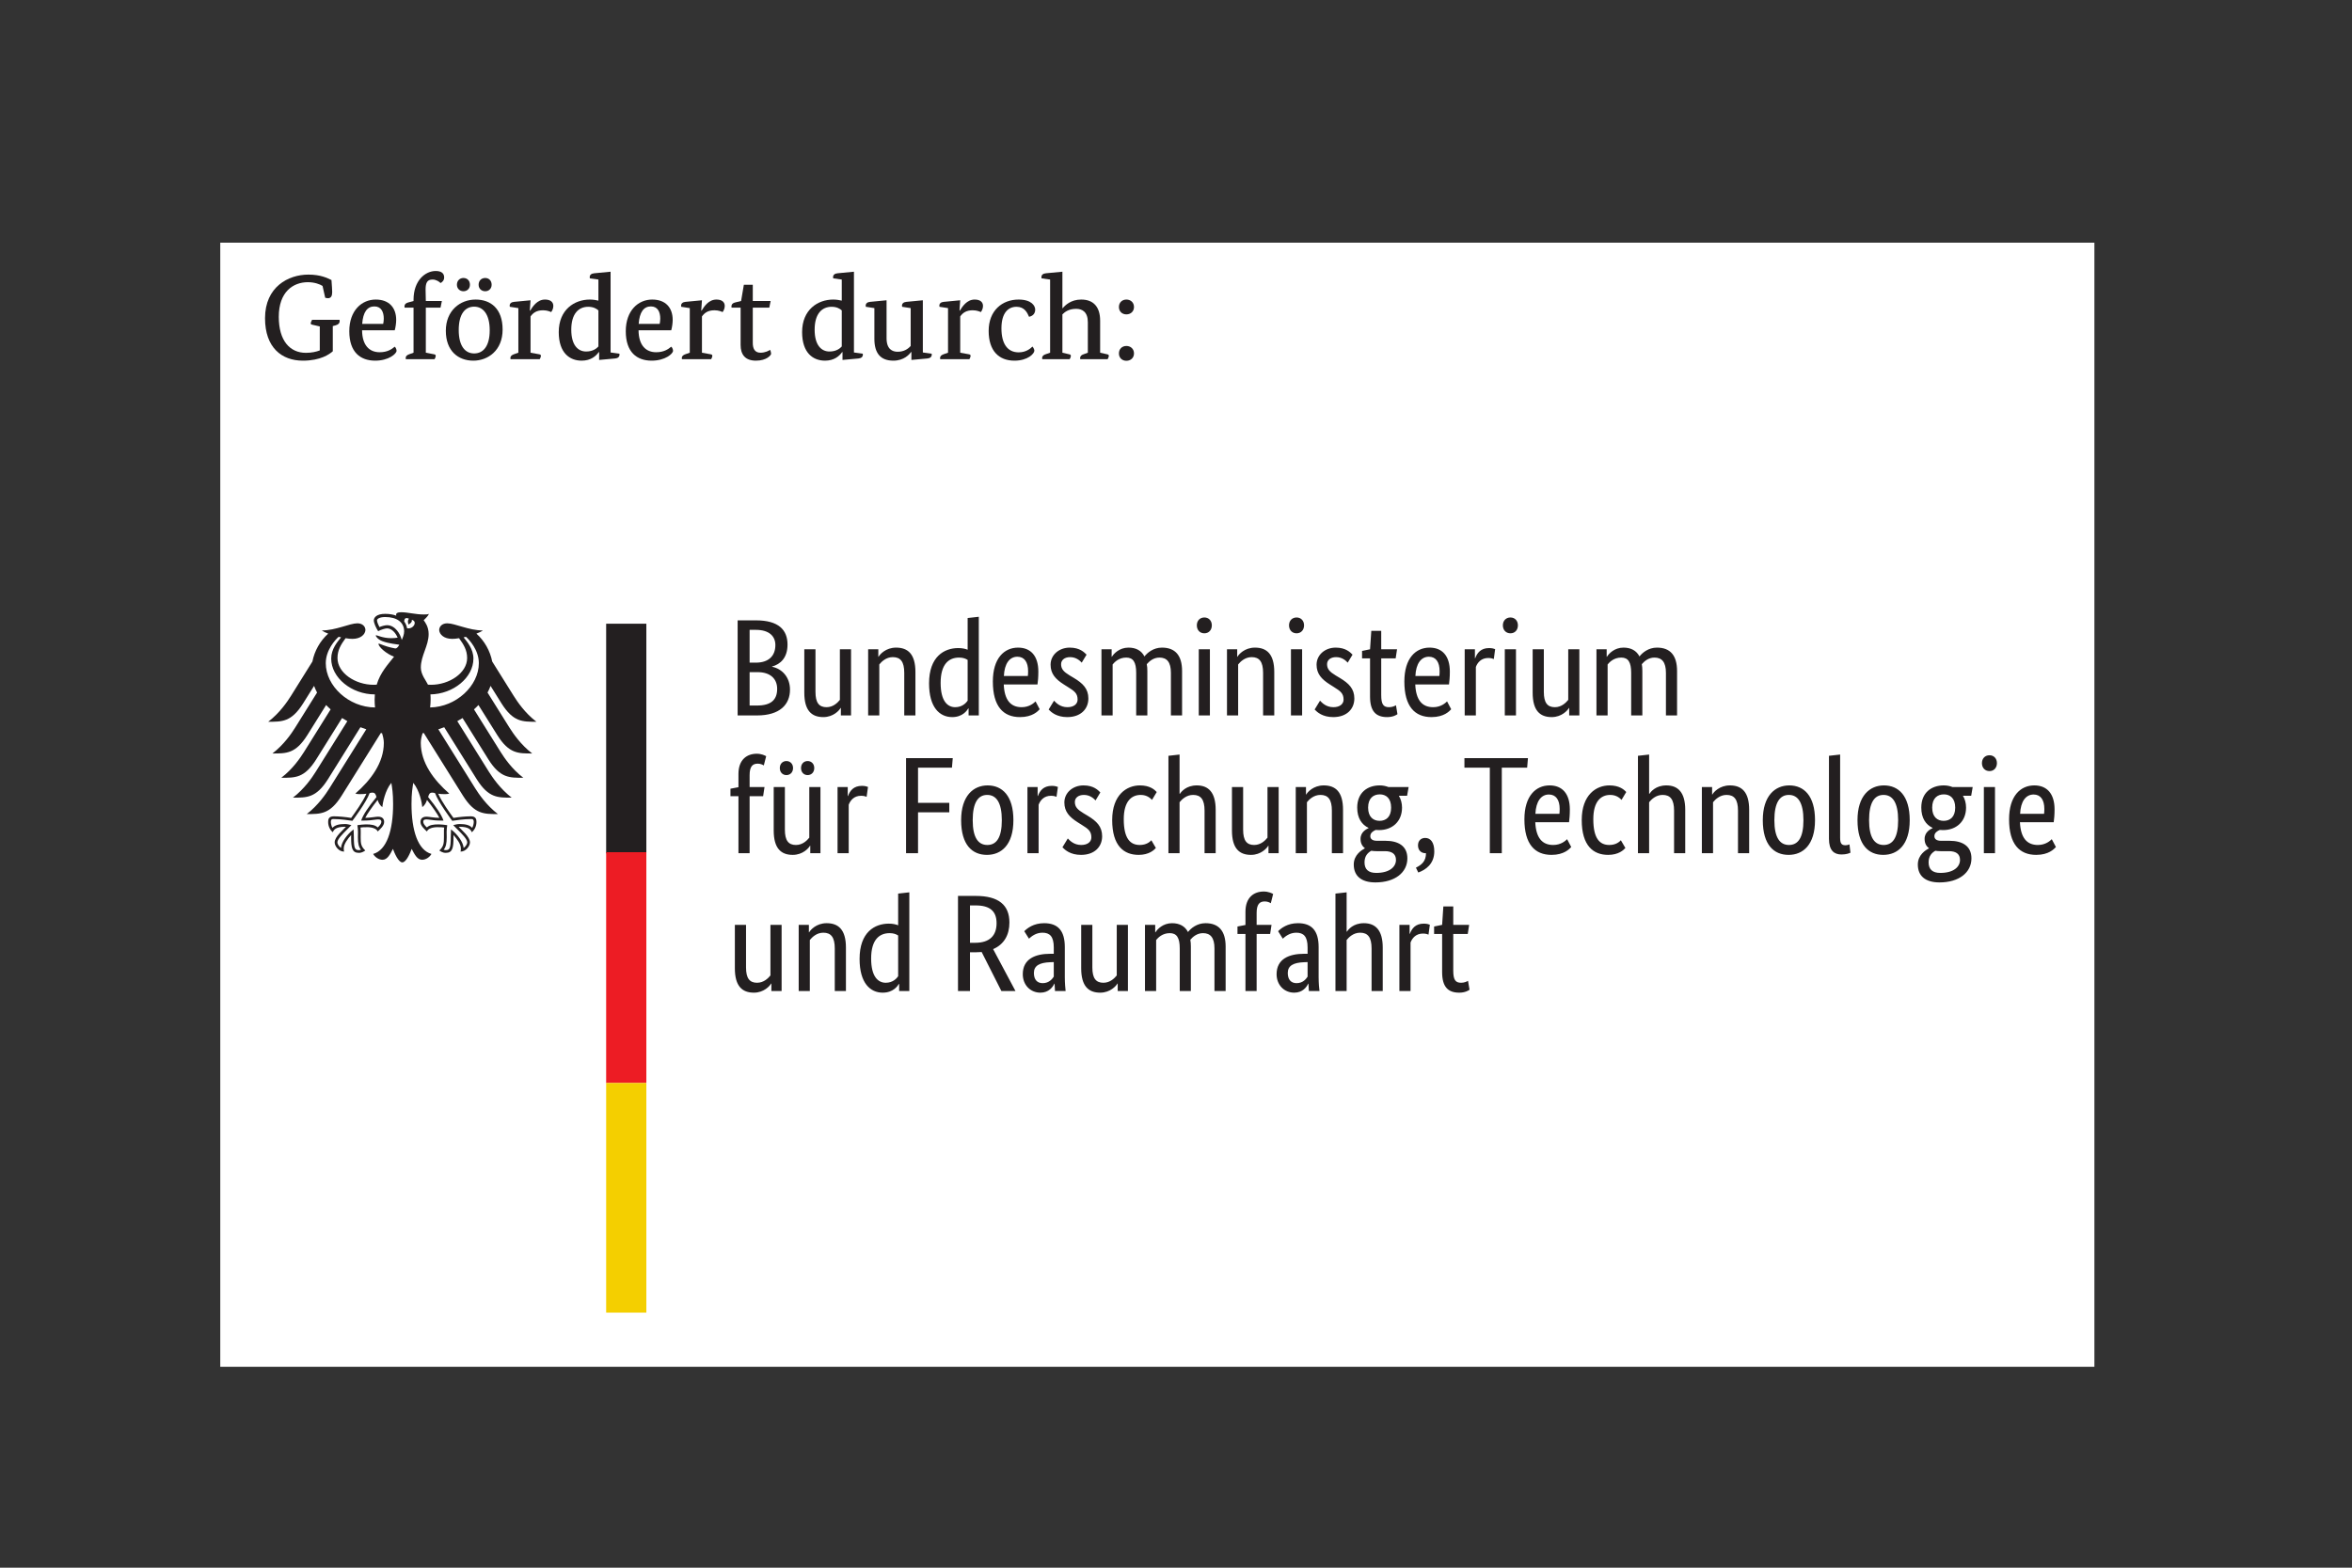
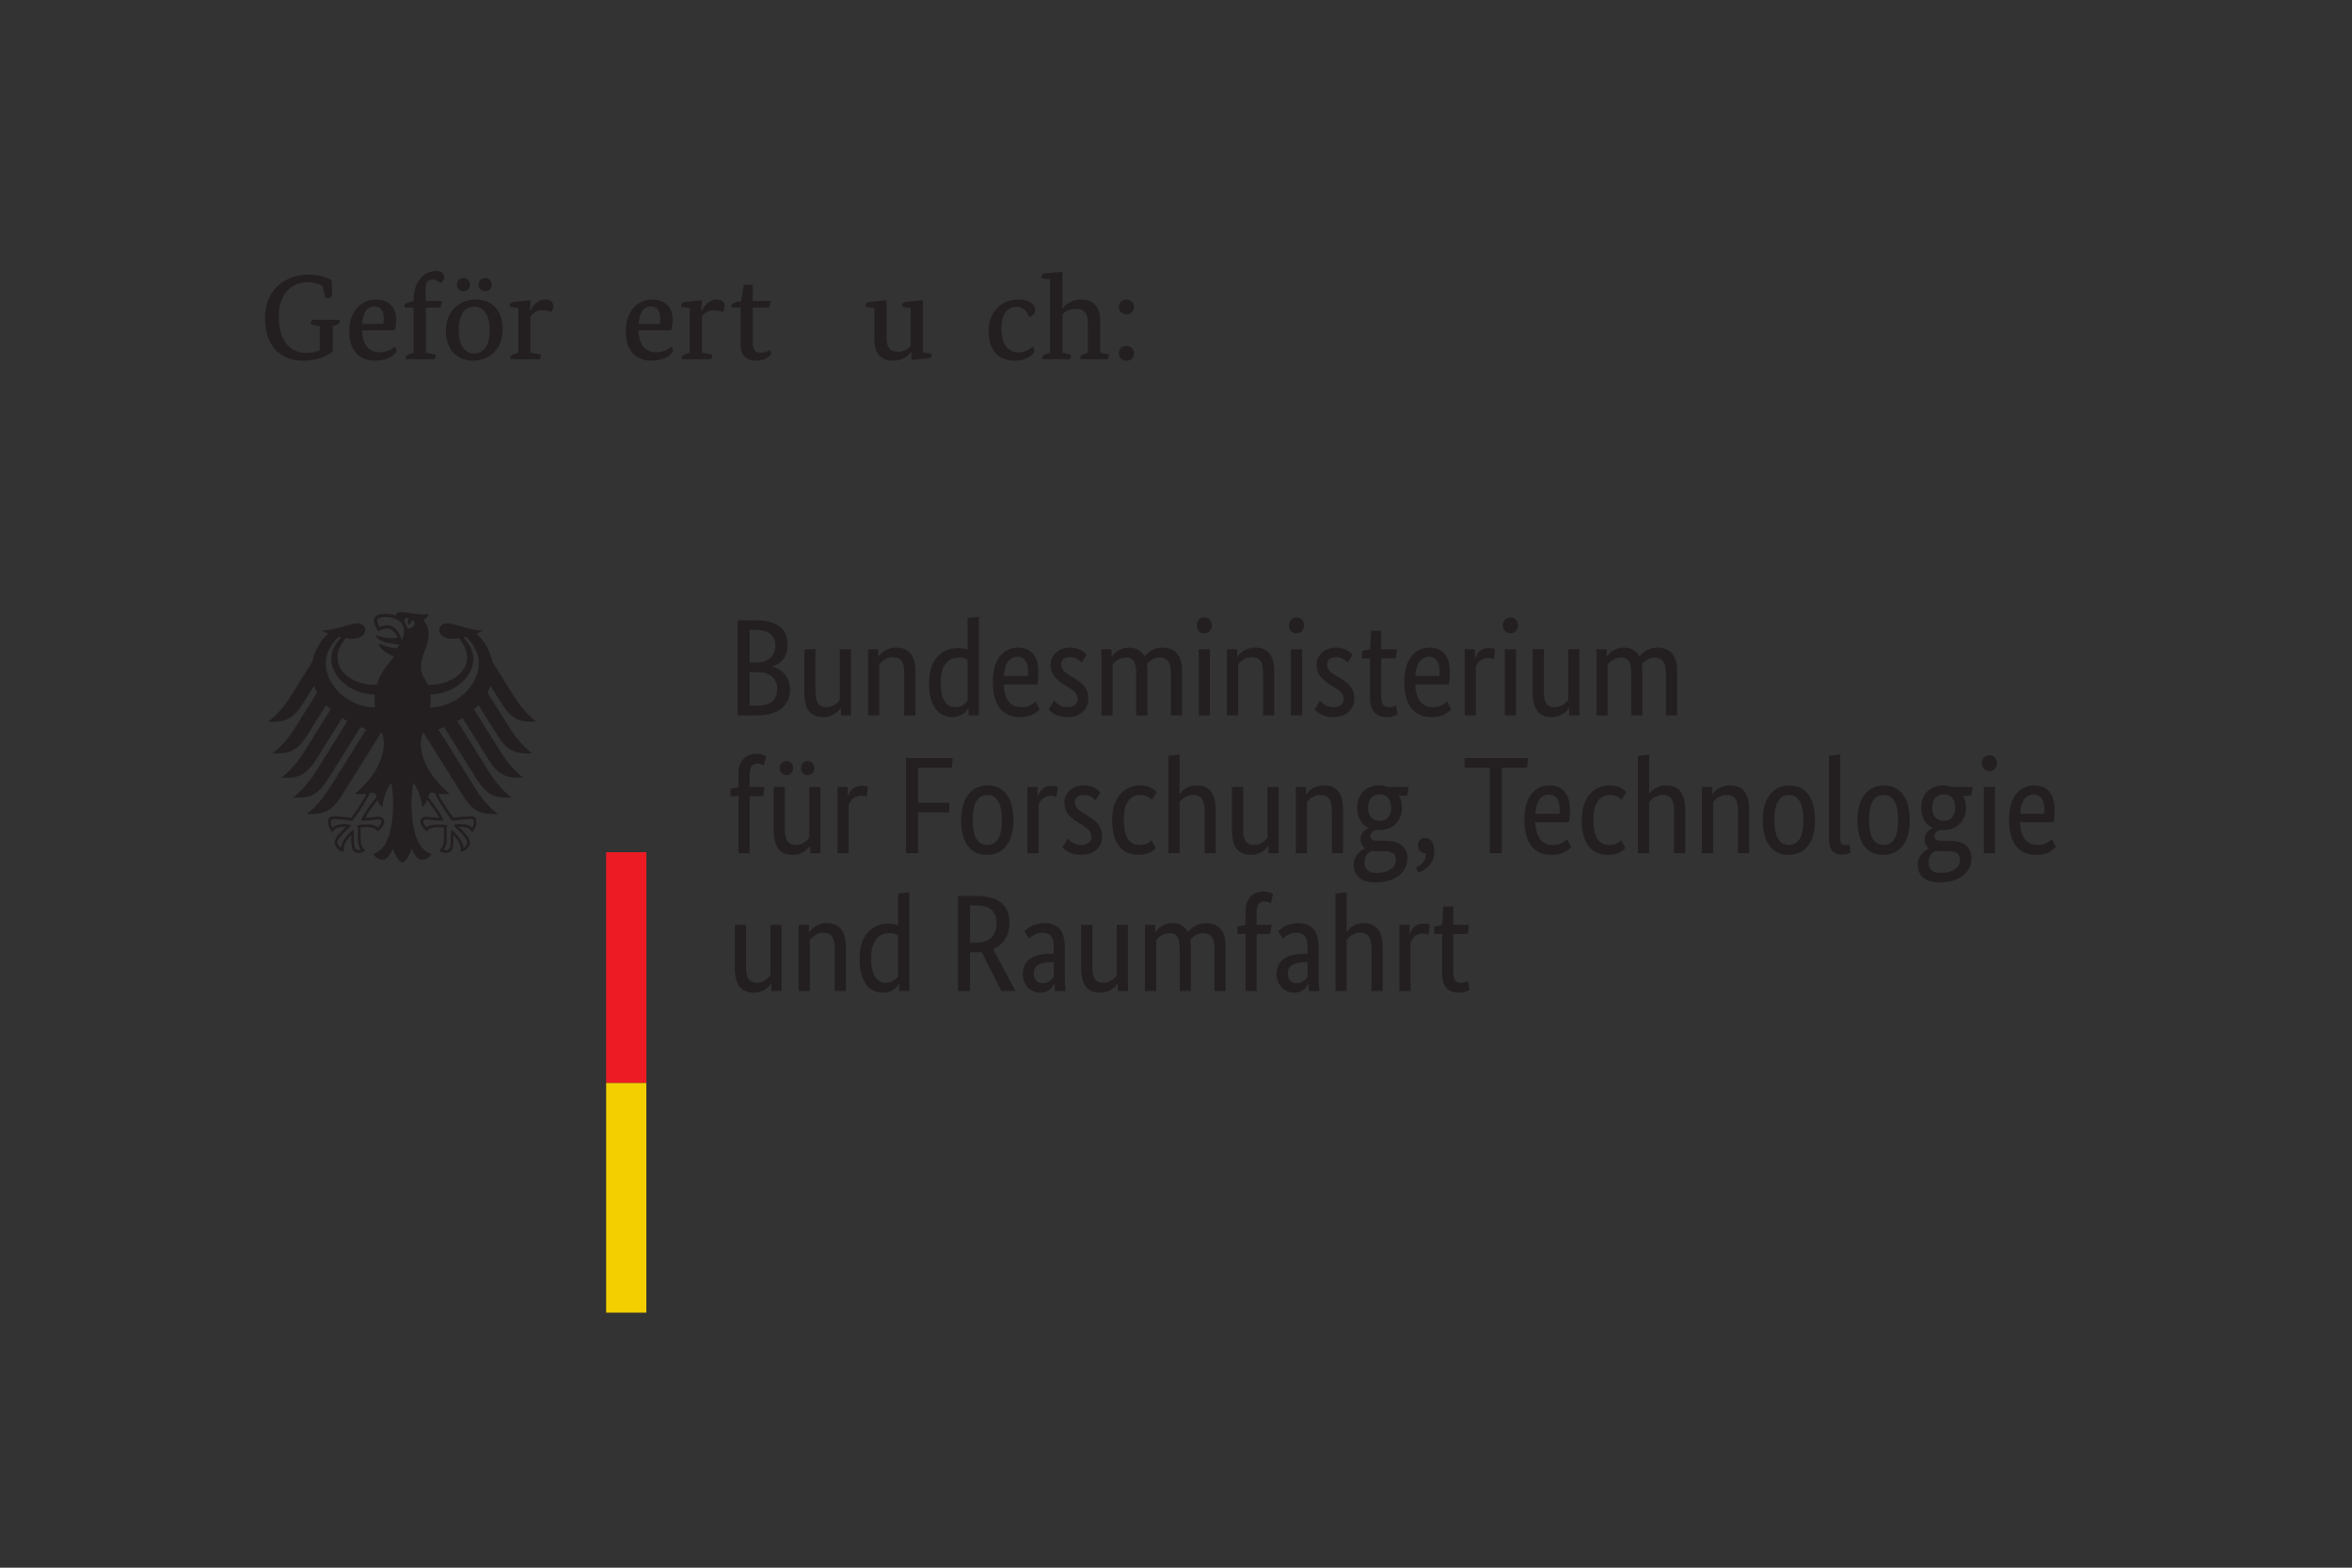
<svg xmlns="http://www.w3.org/2000/svg" width="100%" height="100%" viewBox="0 0 273 182" version="1.1" xml:space="preserve" style="fill-rule:evenodd;clip-rule:evenodd;stroke-linejoin:round;stroke-miterlimit:2;">
  <rect x="0" y="0" width="273" height="182" fill="#333333" stroke="none" />
  <g transform="matrix(1.333,0,0,1.333,0,-1.249)">
    <clipPath id="_clip1">
      <rect x="19.18" y="22.074" width="163.19" height="97.899" />
    </clipPath>
    <g clip-path="url(#_clip1)">
-       <path d="M0,0.937L204.093,0.937L204.094,137L0,137L0,0.937Z" style="fill:white;fill-rule:nonzero;" />
-     </g>
+       </g>
    <path d="M43.672,62.203C44.695,63.825 45.496,63.797 46.707,63.797C45.707,63.032 45.047,62.047 44.73,61.543L42.859,58.551C42.676,57.629 42.199,56.766 41.484,56.121C41.723,56.032 41.926,55.934 42.043,55.844C40.824,55.844 39.613,55.223 38.945,55.223C38.52,55.223 38.242,55.481 38.242,55.817C38.27,56.196 38.66,56.578 39.375,56.578C39.539,56.578 39.746,56.559 39.973,56.52C40.363,57.059 40.676,57.547 40.676,58.246C40.676,59.559 39.109,60.578 37.527,60.578C37.438,60.578 37.352,60.575 37.266,60.567C37.121,60.243 36.645,59.7 36.645,59.078C36.645,58.035 37.324,57.188 37.324,56.157C37.324,55.516 37.012,55.118 36.891,54.953C37.086,54.774 37.297,54.551 37.348,54.399C37.234,54.45 37.102,54.453 36.906,54.453C36.148,54.453 35.527,54.258 34.926,54.258C34.582,54.258 34.492,54.364 34.492,54.465C34.492,54.5 34.496,54.539 34.508,54.559C34.379,54.508 34.258,54.477 34.113,54.45C33.938,54.414 33.746,54.399 33.543,54.399C32.809,54.399 32.551,54.703 32.551,54.969C32.551,55.192 32.727,55.594 32.926,55.907C33.211,55.762 33.551,55.664 33.707,55.664C34.098,55.664 34.441,56.035 34.625,56.473C34.363,56.504 34.312,56.516 34.051,56.516C33.336,56.516 32.852,56.262 32.754,56.262C32.742,56.262 32.723,56.266 32.723,56.282C32.723,56.383 32.926,56.645 33.324,56.789C33.848,56.985 34.637,57.063 34.766,57.086C34.766,57.11 34.633,57.356 34.484,57.403C34.453,57.414 34.43,57.414 34.391,57.407C33.844,57.297 33.691,57.254 32.996,56.989C32.973,56.981 32.961,56.993 32.961,57.016C32.961,57.289 33.672,57.899 34.312,58.129C33.777,58.813 33.113,59.508 32.801,60.567C32.711,60.575 32.625,60.578 32.535,60.578C30.953,60.578 29.387,59.559 29.387,58.246C29.387,57.547 29.699,57.059 30.09,56.52C30.316,56.559 30.523,56.578 30.688,56.578C31.402,56.578 31.793,56.196 31.82,55.817C31.82,55.481 31.547,55.223 31.117,55.223C30.449,55.223 29.242,55.844 28.02,55.844C28.141,55.934 28.34,56.032 28.578,56.121C27.863,56.766 27.387,57.629 27.203,58.551L25.336,61.543C25.02,62.047 24.355,63.032 23.355,63.797C24.562,63.797 25.367,63.825 26.391,62.203L27.348,60.672C27.422,60.871 27.508,61.063 27.609,61.254L25.703,64.305C25.387,64.813 24.727,65.785 23.723,66.559C24.934,66.559 25.734,66.586 26.758,64.965L28.398,62.34C28.523,62.469 28.652,62.598 28.789,62.719L26.473,66.426C26.152,66.934 25.5,67.907 24.492,68.676C25.703,68.676 26.504,68.707 27.527,67.086L29.785,63.473C29.934,63.567 30.086,63.657 30.246,63.743L27.488,68.157C27.172,68.661 26.516,69.629 25.508,70.407C26.719,70.407 27.52,70.434 28.547,68.817L31.383,64.274C31.551,64.336 31.723,64.399 31.895,64.453L28.688,69.586C28.375,70.086 27.703,71.075 26.711,71.836C27.918,71.836 28.723,71.864 29.742,70.246L33.16,64.778C33.195,64.782 33.23,64.785 33.266,64.793C33.359,65.09 33.422,65.368 33.422,65.641C33.422,67.36 32.297,68.879 30.941,70.051C31.027,70.086 31.18,70.102 31.316,70.102C31.598,70.102 31.777,70.086 31.906,70.063C31.59,70.778 30.918,71.7 30.578,72.172C30.133,72.094 29.488,72.032 29.066,72.032C28.625,72.032 28.574,72.289 28.574,72.52C28.574,72.922 28.762,73.243 28.98,73.418C29.062,73.215 29.227,72.942 30.043,72.942C30.059,72.942 30.09,72.942 30.125,72.946C29.887,73.211 29.141,73.813 29.141,74.301C29.141,74.621 29.492,75.106 29.961,75.106C29.934,75 29.934,74.907 29.934,74.832C29.934,74.442 30.285,73.981 30.578,73.657C30.57,73.754 30.574,73.743 30.574,73.856C30.574,74.785 30.66,75.215 31.25,75.215C31.539,75.215 31.738,75.055 31.809,75.008C31.426,74.653 31.406,74.375 31.406,73.856C31.406,73.719 31.406,73.586 31.41,73.403C31.41,73.282 31.406,73.125 31.391,73.008C31.602,72.981 31.688,72.981 31.848,72.981C31.848,72.981 32.688,72.914 32.891,73.352C33.117,73.141 33.449,72.848 33.449,72.524C33.449,72.309 33.348,72.063 32.914,72.063C32.75,72.063 32.234,72.164 31.805,72.164C31.922,71.907 32.438,71.153 32.883,70.606C32.949,70.817 33.055,71.047 33.289,71.235C33.324,70.883 33.527,69.77 34.078,69.118C34.145,69.559 34.23,70.008 34.23,70.961C34.23,73.274 33.672,74.985 32.492,75.309C32.645,75.578 32.973,75.817 33.309,75.817C33.738,75.817 33.977,75.328 34.215,74.868C34.34,75.207 34.684,76.043 35.031,76.043C35.379,76.043 35.723,75.207 35.848,74.868C36.086,75.328 36.324,75.817 36.754,75.817C37.094,75.817 37.418,75.578 37.57,75.309C36.391,74.985 35.832,73.274 35.832,70.961C35.832,70.008 35.918,69.559 35.984,69.118C36.535,69.77 36.742,70.883 36.773,71.235C37.008,71.047 37.113,70.817 37.18,70.606C37.625,71.153 38.141,71.907 38.258,72.164C37.828,72.164 37.312,72.063 37.148,72.063C36.715,72.063 36.613,72.309 36.613,72.524C36.613,72.848 36.945,73.141 37.172,73.352C37.375,72.914 38.215,72.981 38.215,72.981C38.379,72.981 38.465,72.981 38.676,73.008C38.656,73.125 38.652,73.282 38.656,73.403L38.656,73.856C38.656,74.375 38.637,74.653 38.254,75.008C38.324,75.055 38.523,75.215 38.812,75.215C39.402,75.215 39.488,74.785 39.488,73.856C39.488,73.743 39.492,73.754 39.484,73.657C39.777,73.981 40.129,74.442 40.129,74.832C40.129,74.907 40.133,75 40.102,75.106C40.57,75.106 40.922,74.621 40.922,74.301C40.922,73.813 40.176,73.211 39.938,72.946C39.977,72.942 40.004,72.942 40.02,72.942C40.836,72.942 41,73.215 41.082,73.418C41.301,73.243 41.488,72.922 41.488,72.52C41.488,72.289 41.438,72.032 40.996,72.032C40.574,72.032 39.93,72.094 39.484,72.172C39.145,71.7 38.473,70.778 38.156,70.063C38.285,70.086 38.465,70.102 38.746,70.102C38.887,70.102 39.035,70.086 39.121,70.051C37.77,68.879 36.641,67.36 36.641,65.641C36.641,65.368 36.703,65.09 36.797,64.793C36.832,64.785 36.867,64.782 36.902,64.778L40.32,70.246C41.344,71.864 42.145,71.836 43.355,71.836C42.359,71.075 41.688,70.086 41.375,69.586L38.168,64.453C38.344,64.399 38.512,64.336 38.68,64.274L41.52,68.817C42.543,70.434 43.344,70.407 44.555,70.407C43.547,69.629 42.895,68.661 42.574,68.157L39.82,63.743C39.977,63.657 40.129,63.567 40.277,63.473L42.535,67.086C43.559,68.707 44.359,68.676 45.57,68.676C44.562,67.907 43.91,66.934 43.59,66.426L41.273,62.719C41.41,62.598 41.539,62.469 41.66,62.34L43.305,64.965C44.328,66.586 45.129,66.559 46.34,66.559C45.336,65.785 44.68,64.813 44.359,64.305L42.453,61.254C42.555,61.063 42.645,60.871 42.715,60.672L43.672,62.203ZM28.367,58.692C28.367,57.551 29.195,56.653 29.488,56.399C29.559,56.414 29.629,56.43 29.699,56.446C29.387,56.825 28.84,57.457 28.84,58.297C28.84,59.965 30.621,61.414 32.641,61.414C32.629,61.559 32.621,61.707 32.621,61.864C32.621,62.11 32.633,62.336 32.656,62.551C30.375,62.539 28.367,60.688 28.367,58.692ZM31.461,72.368L31.445,72.407L31.484,72.407C32.125,72.407 32.438,72.36 32.645,72.328C32.754,72.317 32.832,72.301 32.914,72.301C33.078,72.301 33.207,72.321 33.207,72.524C33.207,72.661 33.047,72.875 32.891,73C32.656,72.782 32.328,72.735 31.848,72.735C31.625,72.735 31.328,72.778 31.172,72.797L31.148,72.801L31.121,72.805L31.129,72.879C31.148,73.012 31.172,73.176 31.172,73.403L31.168,73.602L31.164,73.856C31.164,74.399 31.238,74.707 31.43,74.942C31.383,74.961 31.301,74.977 31.25,74.977C30.91,74.977 30.812,74.828 30.812,73.856C30.812,73.661 30.805,73.477 30.797,73.356L30.785,73.172L30.746,73.207C30.242,73.59 29.727,74.274 29.695,74.785C29.543,74.688 29.379,74.469 29.379,74.301C29.379,74.02 29.801,73.602 30.285,73.118L30.562,72.836L30.602,72.801L30.508,72.778C30.402,72.75 30.211,72.703 30.043,72.703C29.5,72.703 29.16,72.805 28.949,73.035C28.871,72.926 28.809,72.668 28.809,72.52C28.809,72.422 28.828,72.356 28.867,72.317C28.914,72.27 28.988,72.27 29.055,72.27L29.066,72.27C29.668,72.27 30.387,72.379 30.664,72.422L30.684,72.426L30.691,72.414C30.742,72.348 31.887,70.825 32.184,70.016C32.25,69.989 32.309,69.969 32.43,69.969C32.656,69.969 32.719,70.121 32.781,70.356C32.066,71.227 31.621,71.903 31.461,72.368ZM37.633,69.969C37.754,69.969 37.812,69.989 37.883,70.016C38.18,70.825 39.324,72.348 39.371,72.414L39.383,72.426L39.398,72.422C39.68,72.379 40.395,72.27 40.996,72.27L41.012,72.27C41.074,72.27 41.148,72.27 41.195,72.317C41.234,72.356 41.254,72.422 41.254,72.52C41.254,72.668 41.191,72.926 41.113,73.035C40.906,72.805 40.562,72.703 40.02,72.703C39.855,72.703 39.66,72.75 39.555,72.778L39.465,72.801L39.777,73.118C40.266,73.602 40.684,74.02 40.684,74.301C40.684,74.469 40.52,74.688 40.371,74.785C40.336,74.274 39.82,73.59 39.316,73.207L39.273,73.172L39.266,73.356C39.262,73.477 39.25,73.661 39.25,73.856C39.25,74.828 39.148,74.977 38.812,74.977C38.762,74.977 38.684,74.961 38.633,74.942C38.824,74.707 38.898,74.399 38.898,73.856L38.895,73.602L38.891,73.403C38.891,73.176 38.914,73.012 38.934,72.879L38.941,72.805L38.891,72.797C38.73,72.778 38.438,72.735 38.215,72.735C37.734,72.735 37.406,72.782 37.172,73C37.016,72.875 36.855,72.661 36.855,72.524C36.855,72.321 36.98,72.301 37.148,72.301C37.23,72.301 37.309,72.317 37.418,72.328C37.625,72.36 37.938,72.407 38.578,72.407L38.617,72.407L38.605,72.368C38.441,71.903 37.996,71.227 37.281,70.356C37.344,70.121 37.406,69.969 37.633,69.969ZM34.984,56.672C34.91,56.375 34.762,56.071 34.566,55.84C34.391,55.633 34.102,55.387 33.707,55.387C33.527,55.387 33.23,55.469 33.039,55.551C32.969,55.422 32.828,55.11 32.828,54.969C32.828,54.825 33.074,54.676 33.543,54.676C34.574,54.676 35.191,55.141 35.191,55.922C35.191,56.2 35.082,56.45 34.984,56.672ZM35.445,55.653C35.41,55.434 35.324,55.235 35.195,55.063C35.203,54.86 35.285,54.664 35.613,54.825C35.438,55.004 35.57,55.325 35.57,55.325C35.57,55.325 35.934,55.157 35.855,54.918C36.391,55.047 36.008,55.762 35.445,55.653ZM37.453,62.551C37.48,62.328 37.496,62.098 37.496,61.864C37.496,61.735 37.496,61.582 37.48,61.414C39.477,61.383 41.223,59.95 41.223,58.297C41.223,57.457 40.676,56.825 40.367,56.446C40.434,56.43 40.504,56.414 40.574,56.399C40.867,56.653 41.695,57.551 41.695,58.692C41.695,60.672 39.715,62.512 37.453,62.551Z" style="fill:rgb(35,31,32);fill-rule:nonzero;" />
-     <rect x="52.781" y="55.258" width="3.5" height="20" style="fill:rgb(35,31,32);fill-rule:nonzero;" />
    <rect x="52.781" y="75.157" width="3.5" height="20.102" style="fill:rgb(237,28,36);fill-rule:nonzero;" />
    <rect x="52.781" y="95.258" width="3.5" height="20" style="fill:rgb(244,207,0);fill-rule:nonzero;" />
    <path d="M141.172,58.207C141.773,58.207 142.035,58.602 142.035,59.539L142.035,63.246L143.008,63.246L143.008,59.383C143.008,59.164 142.996,58.961 142.961,58.782C143.176,58.532 143.535,58.207 144.066,58.207C144.711,58.207 145.062,58.602 145.062,59.539L145.062,63.246L146.031,63.246L146.031,59.383C146.031,58.012 145.434,57.34 144.281,57.34C143.535,57.34 143.008,57.785 142.758,58.11C142.492,57.594 142.012,57.34 141.363,57.34C140.574,57.34 140.082,57.871 139.926,58.133L139.902,58.133L139.902,57.485L139.012,57.485L139.012,63.246L139.984,63.246L139.984,58.805C140.152,58.602 140.523,58.207 141.172,58.207ZM136.613,62.598L136.637,62.598L136.637,63.246L137.523,63.246L137.523,57.485L136.555,57.485L136.555,61.891C136.359,62.129 135.977,62.528 135.391,62.528C134.742,62.528 134.43,62.141 134.43,61.196L134.43,57.485L133.457,57.485L133.457,61.266C133.457,62.825 134.094,63.391 135.113,63.391C135.988,63.391 136.504,62.801 136.613,62.598ZM132.004,57.485L131.031,57.485L131.031,63.246L132.004,63.246L132.004,57.485ZM131.523,56.094C131.91,56.094 132.172,55.805 132.172,55.399C132.172,55 131.91,54.715 131.523,54.715C131.129,54.715 130.863,55 130.863,55.399C130.863,55.805 131.129,56.094 131.523,56.094ZM130.19,57.473C130.098,57.438 129.94,57.379 129.664,57.379C128.934,57.379 128.621,57.809 128.453,58.266L128.429,58.266L128.429,57.485L127.539,57.485L127.539,63.246L128.511,63.246L128.511,59.024C128.656,58.637 128.979,58.243 129.593,58.243C129.854,58.243 130.022,58.313 130.074,58.336L130.19,57.473ZM126.363,62.707L126.004,62.024C125.871,62.153 125.477,62.528 124.793,62.528C123.82,62.528 123.293,61.891 123.234,60.547L126.172,60.547C126.207,60.27 126.246,59.922 126.246,59.43C126.246,58.051 125.574,57.34 124.48,57.34C123.281,57.34 122.285,58.254 122.285,60.293C122.285,62.465 123.195,63.391 124.648,63.391C125.742,63.391 126.207,62.875 126.363,62.707ZM124.422,58.133C125.031,58.133 125.355,58.602 125.355,59.395C125.355,59.575 125.344,59.731 125.332,59.813L123.246,59.813C123.293,58.735 123.738,58.133 124.422,58.133ZM121.684,63.137L121.555,62.36C121.457,62.418 121.242,62.528 120.953,62.528C120.461,62.528 120.27,62.285 120.27,61.469L120.27,58.278L121.527,58.278L121.648,57.485L120.27,57.485L120.27,55.879L119.406,55.879L119.297,57.485L118.602,57.629L118.602,58.278L119.297,58.278L119.297,61.602C119.297,62.875 119.801,63.391 120.785,63.391C121.301,63.391 121.602,63.2 121.684,63.137ZM117.773,57.953C117.582,57.762 117.195,57.34 116.309,57.34C115.371,57.34 114.641,57.977 114.641,58.828C114.641,59.621 115.074,60.09 115.793,60.547L116.152,60.774C116.703,61.121 116.992,61.313 116.992,61.868C116.992,62.239 116.68,62.528 116.105,62.528C115.48,62.528 115.121,62.153 114.941,61.961L114.473,62.731C114.699,62.969 115.168,63.391 116.094,63.391C117.27,63.391 117.93,62.684 117.93,61.77C117.93,60.918 117.449,60.45 116.668,59.981L116.309,59.766C115.793,59.453 115.555,59.215 115.555,58.782C115.555,58.446 115.828,58.168 116.344,58.168C116.887,58.168 117.223,58.504 117.352,58.649L117.773,57.953ZM113.383,57.485L112.41,57.485L112.41,63.246L113.383,63.246L113.383,57.485ZM112.902,56.094C113.285,56.094 113.551,55.805 113.551,55.399C113.551,55 113.285,54.715 112.902,54.715C112.504,54.715 112.242,55 112.242,55.399C112.242,55.805 112.504,56.094 112.902,56.094ZM108.988,58.168C109.66,58.168 109.984,58.567 109.984,59.539L109.984,63.246L110.957,63.246L110.957,59.465C110.957,57.907 110.309,57.34 109.277,57.34C108.375,57.34 107.859,57.93 107.754,58.133L107.73,58.133L107.73,57.485L106.84,57.485L106.84,63.246L107.812,63.246L107.812,58.805C108.004,58.567 108.402,58.168 108.988,58.168ZM105.352,57.485L104.383,57.485L104.383,63.246L105.352,63.246L105.352,57.485ZM104.871,56.094C105.258,56.094 105.52,55.805 105.52,55.399C105.52,55 105.258,54.715 104.871,54.715C104.477,54.715 104.215,55 104.215,55.399C104.215,55.805 104.477,56.094 104.871,56.094ZM98.07,58.207C98.668,58.207 98.934,58.602 98.934,59.539L98.934,63.246L99.906,63.246L99.906,59.383C99.906,59.164 99.895,58.961 99.855,58.782C100.074,58.532 100.434,58.207 100.961,58.207C101.609,58.207 101.957,58.602 101.957,59.539L101.957,63.246L102.93,63.246L102.93,59.383C102.93,58.012 102.328,57.34 101.176,57.34C100.434,57.34 99.906,57.785 99.652,58.11C99.391,57.594 98.91,57.34 98.262,57.34C97.469,57.34 96.977,57.871 96.82,58.133L96.797,58.133L96.797,57.485L95.91,57.485L95.91,63.246L96.883,63.246L96.883,58.805C97.051,58.602 97.422,58.207 98.07,58.207ZM94.613,57.953C94.422,57.762 94.035,57.34 93.148,57.34C92.215,57.34 91.48,57.977 91.48,58.828C91.48,59.621 91.914,60.09 92.633,60.547L92.992,60.774C93.547,61.121 93.832,61.313 93.832,61.868C93.832,62.239 93.52,62.528 92.945,62.528C92.32,62.528 91.961,62.153 91.781,61.961L91.312,62.731C91.539,62.969 92.008,63.391 92.934,63.391C94.109,63.391 94.77,62.684 94.77,61.77C94.77,60.918 94.289,60.45 93.508,59.981L93.148,59.766C92.633,59.453 92.395,59.215 92.395,58.782C92.395,58.446 92.668,58.168 93.184,58.168C93.727,58.168 94.062,58.504 94.191,58.649L94.613,57.953ZM90.531,62.707L90.172,62.024C90.039,62.153 89.645,62.528 88.961,62.528C87.988,62.528 87.461,61.891 87.402,60.547L90.34,60.547C90.379,60.27 90.414,59.922 90.414,59.43C90.414,58.051 89.742,57.34 88.648,57.34C87.449,57.34 86.453,58.254 86.453,60.293C86.453,62.465 87.363,63.391 88.816,63.391C89.91,63.391 90.379,62.875 90.531,62.707ZM88.59,58.133C89.199,58.133 89.523,58.602 89.523,59.395C89.523,59.575 89.512,59.731 89.5,59.813L87.414,59.813C87.461,58.735 87.906,58.133 88.59,58.133ZM84.316,62.633L84.34,62.633L84.34,63.246L85.23,63.246L85.23,54.653L84.258,54.762L84.258,57.524C84.078,57.45 83.812,57.379 83.441,57.379C82.219,57.379 80.898,58.121 80.898,60.45C80.898,62.551 81.82,63.391 82.914,63.391C83.824,63.391 84.207,62.813 84.316,62.633ZM83.176,62.528C82.504,62.528 81.906,61.996 81.906,60.414C81.906,58.782 82.613,58.207 83.512,58.207C83.859,58.207 84.09,58.301 84.258,58.411L84.258,61.961C84.125,62.153 83.789,62.528 83.176,62.528ZM77.742,58.168C78.414,58.168 78.738,58.567 78.738,59.539L78.738,63.246L79.711,63.246L79.711,59.465C79.711,57.907 79.062,57.34 78.027,57.34C77.129,57.34 76.613,57.93 76.504,58.133L76.48,58.133L76.48,57.485L75.594,57.485L75.594,63.246L76.566,63.246L76.566,58.805C76.758,58.567 77.152,58.168 77.742,58.168ZM73.191,62.598L73.219,62.598L73.219,63.246L74.105,63.246L74.105,57.485L73.133,57.485L73.133,61.891C72.941,62.129 72.559,62.528 71.969,62.528C71.32,62.528 71.008,62.141 71.008,61.196L71.008,57.485L70.035,57.485L70.035,61.266C70.035,62.825 70.672,63.391 71.691,63.391C72.57,63.391 73.086,62.801 73.191,62.598ZM67.672,60.93C67.672,61.879 67.145,62.383 65.922,62.383L65.273,62.383L65.273,59.477L65.98,59.477C67.062,59.477 67.672,60.043 67.672,60.93ZM67.516,57.114C67.516,58.063 66.93,58.649 65.812,58.649L65.273,58.649L65.273,55.793L65.824,55.793C66.988,55.793 67.516,56.36 67.516,57.114ZM68.574,57.078C68.574,55.793 67.793,54.965 65.824,54.965L64.23,54.965L64.23,63.246L65.922,63.246C67.902,63.246 68.789,62.297 68.789,61C68.789,59.899 68.082,59.176 67.23,59.008L67.23,58.985C67.949,58.793 68.574,58.231 68.574,57.078Z" style="fill:rgb(35,31,32);fill-rule:nonzero;" />
    <path d="M179.02,74.707L178.66,74.024C178.527,74.153 178.133,74.528 177.449,74.528C176.477,74.528 175.949,73.891 175.887,72.547L178.828,72.547C178.863,72.27 178.902,71.922 178.902,71.43C178.902,70.051 178.23,69.34 177.137,69.34C175.938,69.34 174.941,70.254 174.941,72.293C174.941,74.465 175.852,75.391 177.305,75.391C178.398,75.391 178.863,74.875 179.02,74.707ZM177.078,70.133C177.688,70.133 178.012,70.602 178.012,71.395C178.012,71.575 178,71.731 177.988,71.813L175.902,71.813C175.949,70.735 176.395,70.133 177.078,70.133ZM173.715,69.485L172.746,69.485L172.746,75.246L173.715,75.246L173.715,69.485ZM173.238,68.094C173.621,68.094 173.883,67.805 173.883,67.399C173.883,67 173.621,66.715 173.238,66.715C172.84,66.715 172.578,67 172.578,67.399C172.578,67.805 172.84,68.094 173.238,68.094ZM168.953,76.961C168.27,76.961 167.934,76.649 167.934,76.039C167.934,75.461 168.246,75.188 168.52,75.032C168.652,75.055 168.809,75.067 168.965,75.067L169.695,75.067C170.285,75.067 170.668,75.282 170.668,75.832C170.668,76.422 170.129,76.961 168.953,76.961ZM171.664,75.692C171.664,74.598 170.848,74.164 169.758,74.164L169.023,74.164C168.605,74.164 168.438,73.996 168.438,73.758C168.438,73.457 168.711,73.301 168.906,73.219C169,73.231 169.098,73.231 169.203,73.231C170.332,73.231 171.195,72.496 171.195,71.274C171.195,70.891 171.102,70.532 170.922,70.243L171.641,70.243L171.773,69.485L170.02,69.485C169.781,69.391 169.527,69.34 169.254,69.34C168.172,69.34 167.297,69.977 167.297,71.274C167.297,72.188 167.691,72.762 168.281,73.039L168.281,73.063C168.137,73.133 167.586,73.375 167.586,73.996C167.586,74.36 167.715,74.621 167.957,74.801L167.957,74.825C167.691,74.969 166.996,75.379 166.996,76.231C166.996,77.227 167.656,77.789 168.879,77.789C170.586,77.789 171.664,76.926 171.664,75.692ZM170.25,71.274C170.25,72.102 169.793,72.426 169.242,72.426C168.711,72.426 168.246,72.102 168.246,71.274C168.246,70.446 168.711,70.121 169.266,70.121C169.793,70.121 170.25,70.446 170.25,71.274ZM165.281,72.368C165.281,73.891 164.812,74.528 164.02,74.528C163.23,74.528 162.75,73.891 162.75,72.368C162.75,70.84 163.215,70.168 164.008,70.168C164.801,70.168 165.281,70.84 165.281,72.368ZM161.742,72.368C161.742,74.528 162.711,75.391 163.984,75.391C165.246,75.391 166.289,74.512 166.289,72.368C166.289,70.243 165.316,69.34 164.043,69.34C162.809,69.34 161.742,70.243 161.742,72.368ZM160.23,66.653L159.258,66.762L159.258,73.985C159.258,75.004 159.699,75.356 160.348,75.356C160.781,75.356 161.031,75.246 161.129,75.2L161.043,74.477C160.984,74.5 160.863,74.551 160.684,74.551C160.348,74.551 160.23,74.383 160.23,73.903L160.23,66.653ZM157.035,72.368C157.035,73.891 156.57,74.528 155.777,74.528C154.984,74.528 154.504,73.891 154.504,72.368C154.504,70.84 154.973,70.168 155.766,70.168C156.559,70.168 157.035,70.84 157.035,72.368ZM153.496,72.368C153.496,74.528 154.469,75.391 155.742,75.391C157,75.391 158.043,74.512 158.043,72.368C158.043,70.243 157.074,69.34 155.801,69.34C154.566,69.34 153.496,70.243 153.496,72.368ZM150.34,70.168C151.012,70.168 151.336,70.567 151.336,71.539L151.336,75.246L152.309,75.246L152.309,71.465C152.309,69.907 151.66,69.34 150.629,69.34C149.73,69.34 149.211,69.93 149.105,70.133L149.082,70.133L149.082,69.485L148.191,69.485L148.191,75.246L149.164,75.246L149.164,70.805C149.355,70.567 149.754,70.168 150.34,70.168ZM144.773,70.168C145.445,70.168 145.77,70.567 145.77,71.539L145.77,75.246L146.742,75.246L146.742,71.465C146.742,69.942 146.105,69.34 145.098,69.34C144.172,69.34 143.742,69.895 143.621,70.075L143.598,70.075L143.598,66.653L142.625,66.762L142.625,75.246L143.598,75.246L143.598,70.805C143.789,70.567 144.184,70.168 144.773,70.168ZM141.605,69.918C141.426,69.715 141.016,69.34 140.141,69.34C139,69.34 137.73,70.145 137.73,72.356C137.73,74.61 138.75,75.391 140.031,75.391C140.934,75.391 141.375,74.969 141.531,74.789L141.137,74.118C141.016,74.25 140.715,74.528 140.129,74.528C139.301,74.528 138.738,73.973 138.738,72.282C138.738,70.758 139.383,70.168 140.211,70.168C140.789,70.168 141.09,70.493 141.195,70.602L141.605,69.918ZM136.816,74.707L136.457,74.024C136.324,74.153 135.93,74.528 135.246,74.528C134.273,74.528 133.746,73.891 133.684,72.547L136.625,72.547C136.66,72.27 136.695,71.922 136.695,71.43C136.695,70.051 136.023,69.34 134.934,69.34C133.734,69.34 132.738,70.254 132.738,72.293C132.738,74.465 133.648,75.391 135.102,75.391C136.191,75.391 136.66,74.875 136.816,74.707ZM134.871,70.133C135.484,70.133 135.809,70.602 135.809,71.395C135.809,71.575 135.797,71.731 135.785,71.813L133.695,71.813C133.746,70.735 134.188,70.133 134.871,70.133ZM133.047,66.965L127.516,66.965L127.516,67.793L129.727,67.793L129.727,75.246L130.77,75.246L130.77,67.793L132.977,67.793L133.047,66.965ZM123.496,76.926C124.133,76.7 124.891,76.184 124.891,75.09C124.891,74.297 124.566,73.914 124.098,73.914C123.762,73.914 123.473,74.129 123.473,74.563C123.473,75.004 123.762,75.246 124.133,75.246L124.168,75.246C124.168,75.942 123.797,76.254 123.293,76.504L123.496,76.926ZM119.836,76.961C119.152,76.961 118.816,76.649 118.816,76.039C118.816,75.461 119.129,75.188 119.406,75.032C119.535,75.055 119.691,75.067 119.848,75.067L120.582,75.067C121.168,75.067 121.555,75.282 121.555,75.832C121.555,76.422 121.012,76.961 119.836,76.961ZM122.547,75.692C122.547,74.598 121.734,74.164 120.641,74.164L119.91,74.164C119.488,74.164 119.32,73.996 119.32,73.758C119.32,73.457 119.598,73.301 119.789,73.219C119.887,73.231 119.98,73.231 120.09,73.231C121.219,73.231 122.082,72.496 122.082,71.274C122.082,70.891 121.984,70.532 121.805,70.243L122.523,70.243L122.656,69.485L120.906,69.485C120.664,69.391 120.414,69.34 120.137,69.34C119.059,69.34 118.18,69.977 118.18,71.274C118.18,72.188 118.578,72.762 119.164,73.039L119.164,73.063C119.02,73.133 118.469,73.375 118.469,73.996C118.469,74.36 118.602,74.621 118.84,74.801L118.84,74.825C118.578,74.969 117.879,75.379 117.879,76.231C117.879,77.227 118.539,77.789 119.766,77.789C121.469,77.789 122.547,76.926 122.547,75.692ZM121.133,71.274C121.133,72.102 120.676,72.426 120.125,72.426C119.598,72.426 119.129,72.102 119.129,71.274C119.129,70.446 119.598,70.121 120.148,70.121C120.676,70.121 121.133,70.446 121.133,71.274ZM114.977,70.168C115.648,70.168 115.973,70.567 115.973,71.539L115.973,75.246L116.945,75.246L116.945,71.465C116.945,69.907 116.297,69.34 115.266,69.34C114.363,69.34 113.848,69.93 113.742,70.133L113.719,70.133L113.719,69.485L112.828,69.485L112.828,75.246L113.801,75.246L113.801,70.805C113.992,70.567 114.391,70.168 114.977,70.168ZM110.43,74.598L110.453,74.598L110.453,75.246L111.34,75.246L111.34,69.485L110.367,69.485L110.367,73.891C110.176,74.129 109.793,74.528 109.203,74.528C108.559,74.528 108.246,74.141 108.246,73.196L108.246,69.485L107.273,69.485L107.273,73.266C107.273,74.825 107.91,75.391 108.93,75.391C109.805,75.391 110.32,74.801 110.43,74.598ZM103.891,70.168C104.562,70.168 104.887,70.567 104.887,71.539L104.887,75.246L105.855,75.246L105.855,71.465C105.855,69.942 105.223,69.34 104.211,69.34C103.289,69.34 102.855,69.895 102.738,70.075L102.711,70.075L102.711,66.653L101.742,66.762L101.742,75.246L102.711,75.246L102.711,70.805C102.906,70.567 103.301,70.168 103.891,70.168ZM100.723,69.918C100.539,69.715 100.133,69.34 99.258,69.34C98.117,69.34 96.844,70.145 96.844,72.356C96.844,74.61 97.863,75.391 99.148,75.391C100.051,75.391 100.492,74.969 100.648,74.789L100.254,74.118C100.133,74.25 99.832,74.528 99.246,74.528C98.418,74.528 97.852,73.973 97.852,72.282C97.852,70.758 98.5,70.168 99.328,70.168C99.906,70.168 100.203,70.493 100.312,70.602L100.723,69.918ZM95.812,69.953C95.621,69.762 95.238,69.34 94.348,69.34C93.414,69.34 92.68,69.977 92.68,70.828C92.68,71.621 93.113,72.09 93.832,72.547L94.191,72.774C94.746,73.121 95.031,73.313 95.031,73.868C95.031,74.239 94.723,74.528 94.145,74.528C93.52,74.528 93.16,74.153 92.98,73.961L92.512,74.731C92.742,74.969 93.207,75.391 94.133,75.391C95.309,75.391 95.969,74.684 95.969,73.77C95.969,72.918 95.488,72.45 94.707,71.981L94.348,71.766C93.832,71.453 93.594,71.215 93.594,70.782C93.594,70.446 93.867,70.168 94.387,70.168C94.926,70.168 95.262,70.504 95.395,70.649L95.812,69.953ZM92.117,69.473C92.02,69.438 91.863,69.379 91.59,69.379C90.855,69.379 90.543,69.809 90.375,70.266L90.352,70.266L90.352,69.485L89.465,69.485L89.465,75.246L90.438,75.246L90.438,71.024C90.582,70.637 90.906,70.243 91.516,70.243C91.781,70.243 91.949,70.313 91.996,70.336L92.117,69.473ZM87.234,72.368C87.234,73.891 86.766,74.528 85.973,74.528C85.18,74.528 84.699,73.891 84.699,72.368C84.699,70.84 85.168,70.168 85.961,70.168C86.754,70.168 87.234,70.84 87.234,72.368ZM83.691,72.368C83.691,74.528 84.664,75.391 85.938,75.391C87.195,75.391 88.242,74.512 88.242,72.368C88.242,70.243 87.27,69.34 85.996,69.34C84.762,69.34 83.691,70.243 83.691,72.368ZM79.938,75.246L79.938,71.684L82.66,71.684L82.66,70.856L79.938,70.856L79.938,67.793L82.891,67.793L82.961,66.965L78.895,66.965L78.895,75.246L79.938,75.246ZM75.582,69.473C75.484,69.438 75.328,69.379 75.055,69.379C74.32,69.379 74.008,69.809 73.84,70.266L73.816,70.266L73.816,69.485L72.93,69.485L72.93,75.246L73.902,75.246L73.902,71.024C74.047,70.637 74.367,70.243 74.98,70.243C75.246,70.243 75.414,70.313 75.461,70.336L75.582,69.473ZM70.527,74.598L70.555,74.598L70.555,75.246L71.441,75.246L71.441,69.485L70.469,69.485L70.469,73.891C70.277,74.129 69.895,74.528 69.305,74.528C68.656,74.528 68.344,74.141 68.344,73.196L68.344,69.485L67.371,69.485L67.371,73.266C67.371,74.825 68.008,75.391 69.027,75.391C69.906,75.391 70.422,74.801 70.527,74.598ZM69.055,67.828C69.055,67.457 68.801,67.219 68.477,67.219C68.152,67.219 67.902,67.457 67.902,67.828C67.902,68.203 68.152,68.442 68.477,68.442C68.801,68.442 69.055,68.203 69.055,67.828ZM70.902,67.828C70.902,67.457 70.648,67.219 70.324,67.219C70,67.219 69.75,67.457 69.75,67.828C69.75,68.203 70,68.442 70.324,68.442C70.648,68.442 70.902,68.203 70.902,67.828ZM66.449,70.278L66.57,69.485L65.273,69.485L65.273,68.453C65.273,67.7 65.523,67.446 65.98,67.446C66.234,67.446 66.414,67.543 66.508,67.602L66.715,66.797C66.617,66.739 66.305,66.582 65.898,66.582C65.047,66.582 64.301,67.086 64.301,68.344L64.301,69.496L63.605,69.629L63.605,70.278L64.301,70.278L64.301,75.246L65.273,75.246L65.273,70.278L66.449,70.278Z" style="fill:rgb(35,31,32);fill-rule:nonzero;" />
    <path d="M127.961,87.137L127.828,86.36C127.734,86.418 127.516,86.528 127.23,86.528C126.738,86.528 126.543,86.285 126.543,85.469L126.543,82.278L127.805,82.278L127.926,81.485L126.543,81.485L126.543,79.879L125.68,79.879L125.574,81.485L124.875,81.629L124.875,82.278L125.574,82.278L125.574,85.602C125.574,86.875 126.078,87.391 127.062,87.391C127.578,87.391 127.875,87.2 127.961,87.137ZM124.504,81.473C124.41,81.438 124.254,81.379 123.977,81.379C123.246,81.379 122.934,81.809 122.766,82.266L122.742,82.266L122.742,81.485L121.852,81.485L121.852,87.246L122.824,87.246L122.824,83.024C122.969,82.637 123.293,82.243 123.906,82.243C124.168,82.243 124.336,82.313 124.387,82.336L124.504,81.473ZM118.434,82.168C119.105,82.168 119.43,82.567 119.43,83.539L119.43,87.246L120.402,87.246L120.402,83.465C120.402,81.942 119.766,81.34 118.758,81.34C117.832,81.34 117.402,81.895 117.281,82.075L117.258,82.075L117.258,78.653L116.285,78.762L116.285,87.246L117.258,87.246L117.258,82.805C117.449,82.567 117.844,82.168 118.434,82.168ZM113.859,84.727L113.859,85.996C113.742,86.176 113.465,86.563 112.902,86.563C112.422,86.563 112.133,86.262 112.133,85.672C112.133,85.039 112.625,84.774 113.551,84.739L113.859,84.727ZM113.859,84.004L113.562,84.004C112.254,84.004 111.16,84.45 111.16,85.782C111.16,86.719 111.82,87.391 112.695,87.391C113.43,87.391 113.777,86.899 113.91,86.61L113.934,86.61C113.945,86.899 113.957,87.078 113.969,87.246L114.895,87.246C114.867,87.09 114.82,86.539 114.82,86.047L114.82,83.418C114.82,81.965 114.195,81.34 113.02,81.34C112.098,81.34 111.543,81.785 111.293,82.039L111.699,82.688C111.918,82.493 112.301,82.168 112.875,82.168C113.5,82.168 113.859,82.481 113.859,83.453L113.859,84.004ZM110.598,82.278L110.719,81.485L109.422,81.485L109.422,80.453C109.422,79.7 109.672,79.446 110.129,79.446C110.383,79.446 110.562,79.543 110.656,79.602L110.859,78.797C110.766,78.739 110.453,78.582 110.043,78.582C109.191,78.582 108.449,79.086 108.449,80.344L108.449,81.496L107.754,81.629L107.754,82.278L108.449,82.278L108.449,87.246L109.422,87.246L109.422,82.278L110.598,82.278ZM101.859,82.207C102.461,82.207 102.727,82.602 102.727,83.539L102.727,87.246L103.695,87.246L103.695,83.383C103.695,83.164 103.684,82.961 103.648,82.782C103.863,82.532 104.227,82.207 104.754,82.207C105.402,82.207 105.75,82.602 105.75,83.539L105.75,87.246L106.723,87.246L106.723,83.383C106.723,82.012 106.121,81.34 104.969,81.34C104.227,81.34 103.695,81.785 103.445,82.11C103.18,81.594 102.699,81.34 102.055,81.34C101.262,81.34 100.77,81.871 100.613,82.133L100.59,82.133L100.59,81.485L99.699,81.485L99.699,87.246L100.672,87.246L100.672,82.805C100.84,82.602 101.215,82.207 101.859,82.207ZM97.301,86.598L97.324,86.598L97.324,87.246L98.215,87.246L98.215,81.485L97.242,81.485L97.242,85.891C97.051,86.129 96.664,86.528 96.078,86.528C95.43,86.528 95.117,86.141 95.117,85.196L95.117,81.485L94.145,81.485L94.145,85.266C94.145,86.825 94.781,87.391 95.801,87.391C96.676,87.391 97.191,86.801 97.301,86.598ZM91.758,84.727L91.758,85.996C91.637,86.176 91.359,86.563 90.797,86.563C90.316,86.563 90.027,86.262 90.027,85.672C90.027,85.039 90.52,84.774 91.445,84.739L91.758,84.727ZM91.758,84.004L91.457,84.004C90.148,84.004 89.059,84.45 89.059,85.782C89.059,86.719 89.719,87.391 90.594,87.391C91.324,87.391 91.672,86.899 91.805,86.61L91.828,86.61C91.84,86.899 91.852,87.078 91.863,87.246L92.789,87.246C92.766,87.09 92.719,86.539 92.719,86.047L92.719,83.418C92.719,81.965 92.094,81.34 90.918,81.34C89.992,81.34 89.441,81.785 89.188,82.039L89.598,82.688C89.812,82.493 90.195,82.168 90.773,82.168C91.398,82.168 91.758,82.481 91.758,83.453L91.758,84.004ZM84.461,83.875L84.918,83.875C85.109,83.875 85.301,83.864 85.48,83.852L87.195,87.246L88.422,87.246L86.477,83.598C87.426,83.192 87.895,82.364 87.895,81.282C87.895,79.758 86.957,78.965 84.965,78.965L83.418,78.965L83.418,87.246L84.461,87.246L84.461,83.875ZM86.777,81.34C86.777,82.422 86.176,83.047 84.918,83.047L84.461,83.047L84.461,79.793L84.965,79.793C86.199,79.793 86.777,80.297 86.777,81.34ZM78.27,86.633L78.293,86.633L78.293,87.246L79.18,87.246L79.18,78.653L78.207,78.762L78.207,81.524C78.027,81.45 77.766,81.379 77.395,81.379C76.168,81.379 74.848,82.121 74.848,84.45C74.848,86.551 75.773,87.391 76.863,87.391C77.777,87.391 78.16,86.813 78.27,86.633ZM77.129,86.528C76.457,86.528 75.855,85.996 75.855,84.414C75.855,82.782 76.566,82.207 77.465,82.207C77.812,82.207 78.039,82.301 78.207,82.411L78.207,85.961C78.078,86.153 77.742,86.528 77.129,86.528ZM71.691,82.168C72.363,82.168 72.688,82.567 72.688,83.539L72.688,87.246L73.66,87.246L73.66,83.465C73.66,81.907 73.012,81.34 71.98,81.34C71.082,81.34 70.566,81.93 70.457,82.133L70.434,82.133L70.434,81.485L69.547,81.485L69.547,87.246L70.516,87.246L70.516,82.805C70.711,82.567 71.105,82.168 71.691,82.168ZM67.145,86.598L67.168,86.598L67.168,87.246L68.059,87.246L68.059,81.485L67.086,81.485L67.086,85.891C66.895,86.129 66.508,86.528 65.922,86.528C65.273,86.528 64.961,86.141 64.961,85.196L64.961,81.485L63.988,81.485L63.988,85.266C63.988,86.825 64.625,87.391 65.645,87.391C66.52,87.391 67.035,86.801 67.145,86.598Z" style="fill:rgb(35,31,32);fill-rule:nonzero;" />
    <path d="M28.086,25.84C27.866,25.693 27.383,25.514 26.805,25.514C25.525,25.514 24.275,26.354 24.275,28.527C24.275,30.627 25.251,31.666 26.637,31.666C27.141,31.666 27.54,31.572 27.845,31.456L27.845,29.367L27.204,29.22C27.099,29.199 27.057,29.168 27.057,29.104C27.057,29.01 27.131,28.884 27.173,28.79L29.566,28.79C29.566,28.79 29.577,28.852 29.577,28.905C29.577,29.073 29.482,29.199 29.22,29.272L28.978,29.336L28.978,31.53C28.695,31.782 27.918,32.348 26.375,32.348C24.527,32.348 23.078,31.204 23.078,28.653C23.078,25.924 25.105,24.853 26.847,24.853C27.96,24.853 28.516,25.168 28.863,25.325C28.894,25.64 28.926,26.291 28.926,26.375C28.926,26.7 28.831,26.91 28.558,26.91C28.474,26.91 28.39,26.889 28.317,26.868L28.086,25.84Z" style="fill:rgb(35,31,32);fill-rule:nonzero;" />
    <path d="M33.365,29.146C33.386,29.052 33.417,28.874 33.417,28.695C33.417,28.118 33.207,27.624 32.598,27.624C31.979,27.624 31.612,28.118 31.538,29.146L33.365,29.146ZM31.528,29.703C31.538,31.005 32.158,31.614 33.06,31.614C33.732,31.614 34.11,31.351 34.372,31.131C34.478,31.215 34.53,31.393 34.53,31.488C34.53,31.75 33.837,32.348 32.672,32.348C31.381,32.348 30.415,31.614 30.415,29.787C30.415,27.96 31.517,27.026 32.714,27.026C33.9,27.026 34.498,27.75 34.498,28.8C34.498,29.073 34.446,29.44 34.372,29.703L31.528,29.703Z" style="fill:rgb(35,31,32);fill-rule:nonzero;" />
    <path d="M38.36,27.729L37.079,27.729L37.079,31.656L37.793,31.792C37.898,31.813 37.94,31.845 37.94,31.929C37.94,32.033 37.867,32.191 37.835,32.222L35.337,32.222C35.337,32.222 35.327,32.159 35.327,32.128C35.327,31.939 35.452,31.855 35.652,31.782L36.009,31.656L36.009,27.729L35.232,27.729C35.232,27.729 35.221,27.666 35.221,27.635C35.221,27.435 35.347,27.33 35.547,27.278L36.009,27.152L36.009,27.047C36.009,25.357 37.037,24.538 37.94,24.538C38.465,24.538 38.675,24.769 38.675,25.095C38.675,25.357 38.518,25.504 38.36,25.588C38.266,25.483 37.993,25.283 37.667,25.283C37.216,25.283 37.058,25.535 37.058,26.155C37.058,26.48 37.079,27.152 37.079,27.152L38.476,27.152L38.36,27.729Z" style="fill:rgb(35,31,32);fill-rule:nonzero;" />
    <path d="M42.253,26.302C41.917,26.302 41.676,26.071 41.676,25.735C41.676,25.378 41.917,25.147 42.253,25.147C42.568,25.147 42.81,25.378 42.81,25.735C42.81,26.071 42.568,26.302 42.253,26.302ZM39.944,29.682C39.944,31.089 40.511,31.719 41.287,31.719C42.064,31.719 42.642,31.11 42.642,29.703C42.642,28.296 42.064,27.645 41.287,27.645C40.511,27.645 39.944,28.264 39.944,29.682ZM40.353,26.302C40.038,26.302 39.786,26.071 39.786,25.735C39.786,25.378 40.038,25.147 40.353,25.147C40.679,25.147 40.92,25.378 40.92,25.735C40.92,26.071 40.679,26.302 40.353,26.302ZM43.765,29.64C43.765,31.456 42.494,32.348 41.214,32.348C39.902,32.348 38.821,31.509 38.821,29.745C38.821,27.971 40.08,27.026 41.413,27.026C42.726,27.026 43.765,27.813 43.765,29.64Z" style="fill:rgb(35,31,32);fill-rule:nonzero;" />
    <path d="M46.134,27.992L46.165,27.992C46.386,27.635 46.774,27.026 47.456,27.026C47.95,27.026 48.181,27.257 48.181,27.582C48.181,27.813 48.076,28.012 47.992,28.118C47.908,28.076 47.645,27.96 47.288,27.96C46.711,27.96 46.417,28.191 46.197,28.496L46.197,31.656L46.952,31.792C47.057,31.813 47.099,31.845 47.099,31.929C47.099,32.033 47.015,32.191 46.994,32.222L44.454,32.222C44.454,32.222 44.444,32.159 44.444,32.128C44.444,31.939 44.57,31.855 44.769,31.782L45.136,31.656L45.136,27.771L44.391,27.656C44.391,27.656 44.38,27.593 44.38,27.551C44.38,27.372 44.517,27.246 44.769,27.225L46.197,27.089L46.134,27.992Z" style="fill:rgb(35,31,32);fill-rule:nonzero;" />
-     <path d="M52.107,27.971C51.949,27.824 51.665,27.656 51.225,27.656C50.374,27.656 49.744,28.264 49.744,29.65C49.744,31.005 50.332,31.551 51.036,31.551C51.645,31.551 51.97,31.267 52.107,31.11L52.107,27.971ZM53.167,31.635L53.933,31.74C53.933,31.74 53.944,31.782 53.944,31.824C53.944,32.012 53.807,32.138 53.555,32.159L52.169,32.285L52.169,31.603L52.138,31.603C51.907,31.929 51.466,32.348 50.647,32.348C49.619,32.348 48.653,31.687 48.653,29.86C48.653,27.908 50.017,27.026 51.361,27.026C51.665,27.026 51.928,27.078 52.107,27.12L52.107,25.283L51.361,25.179C51.361,25.179 51.351,25.105 51.351,25.063C51.351,24.885 51.487,24.759 51.739,24.737L53.167,24.601L53.167,31.635Z" style="fill:rgb(35,31,32);fill-rule:nonzero;" />
    <path d="M57.44,29.146C57.46,29.052 57.492,28.874 57.492,28.695C57.492,28.118 57.282,27.624 56.673,27.624C56.054,27.624 55.686,28.118 55.613,29.146L57.44,29.146ZM55.602,29.703C55.613,31.005 56.232,31.614 57.135,31.614C57.807,31.614 58.185,31.351 58.448,31.131C58.552,31.215 58.605,31.393 58.605,31.488C58.605,31.75 57.912,32.348 56.746,32.348C55.455,32.348 54.49,31.614 54.49,29.787C54.49,27.96 55.592,27.026 56.788,27.026C57.975,27.026 58.574,27.75 58.574,28.8C58.574,29.073 58.521,29.44 58.448,29.703L55.602,29.703Z" style="fill:rgb(35,31,32);fill-rule:nonzero;" />
    <path d="M61.06,27.992L61.092,27.992C61.312,27.635 61.701,27.026 62.383,27.026C62.876,27.026 63.108,27.257 63.108,27.582C63.108,27.813 63.002,28.012 62.918,28.118C62.834,28.076 62.572,27.96 62.215,27.96C61.638,27.96 61.344,28.191 61.123,28.496L61.123,31.656L61.879,31.792C61.984,31.813 62.026,31.845 62.026,31.929C62.026,32.033 61.942,32.191 61.921,32.222L59.381,32.222C59.381,32.222 59.37,32.159 59.37,32.128C59.37,31.939 59.496,31.855 59.696,31.782L60.063,31.656L60.063,27.771L59.318,27.656C59.318,27.656 59.307,27.593 59.307,27.551C59.307,27.372 59.444,27.246 59.696,27.225L61.123,27.089L61.06,27.992Z" style="fill:rgb(35,31,32);fill-rule:nonzero;" />
    <path d="M66.987,27.729L65.549,27.729L65.549,30.795C65.549,31.267 65.696,31.656 66.221,31.656C66.63,31.656 66.966,31.477 67.05,31.404C67.103,31.488 67.145,31.645 67.145,31.75C67.145,31.855 66.777,32.348 65.822,32.348C64.866,32.348 64.489,31.792 64.489,30.984L64.489,27.729L63.702,27.729C63.702,27.729 63.691,27.666 63.691,27.635C63.691,27.435 63.817,27.32 64.016,27.278L64.531,27.152L64.772,25.735L65.549,25.735L65.549,27.152L67.103,27.152L66.987,27.729Z" style="fill:rgb(35,31,32);fill-rule:nonzero;" />
-     <path d="M73.297,27.971C73.14,27.824 72.857,27.656 72.415,27.656C71.565,27.656 70.935,28.264 70.935,29.65C70.935,31.005 71.523,31.551 72.227,31.551C72.835,31.551 73.161,31.267 73.297,31.11L73.297,27.971ZM74.358,31.635L75.124,31.74C75.124,31.74 75.135,31.782 75.135,31.824C75.135,32.012 74.998,32.138 74.746,32.159L73.361,32.285L73.361,31.603L73.329,31.603C73.098,31.929 72.657,32.348 71.838,32.348C70.809,32.348 69.844,31.687 69.844,29.86C69.844,27.908 71.208,27.026 72.552,27.026C72.857,27.026 73.119,27.078 73.297,27.12L73.297,25.283L72.552,25.179C72.552,25.179 72.541,25.105 72.541,25.063C72.541,24.885 72.678,24.759 72.93,24.737L74.358,24.601L74.358,31.635Z" style="fill:rgb(35,31,32);fill-rule:nonzero;" />
    <path d="M80.357,31.635L81.123,31.74C81.123,31.74 81.134,31.782 81.134,31.824C81.134,32.012 80.997,32.138 80.745,32.159L79.36,32.285L79.36,31.593L79.339,31.593C79.171,31.813 78.709,32.348 77.786,32.348C76.662,32.348 76.137,31.687 76.137,30.448L76.137,27.771L75.392,27.656C75.392,27.656 75.381,27.593 75.381,27.551C75.381,27.372 75.518,27.246 75.77,27.225L77.198,27.089L77.198,30.396C77.198,31.351 77.702,31.572 78.163,31.572C78.699,31.572 79.056,31.341 79.297,31.068L79.297,27.771L78.552,27.656C78.552,27.656 78.541,27.593 78.541,27.551C78.541,27.372 78.678,27.246 78.93,27.225L80.357,27.089L80.357,31.635Z" style="fill:rgb(35,31,32);fill-rule:nonzero;" />
-     <path d="M83.548,27.992L83.579,27.992C83.8,27.635 84.188,27.026 84.87,27.026C85.364,27.026 85.595,27.257 85.595,27.582C85.595,27.813 85.49,28.012 85.406,28.118C85.322,28.076 85.059,27.96 84.702,27.96C84.125,27.96 83.831,28.191 83.611,28.496L83.611,31.656L84.367,31.792C84.472,31.813 84.514,31.845 84.514,31.929C84.514,32.033 84.43,32.191 84.409,32.222L81.868,32.222C81.868,32.222 81.858,32.159 81.858,32.128C81.858,31.939 81.984,31.855 82.183,31.782L82.55,31.656L82.55,27.771L81.805,27.656C81.805,27.656 81.794,27.593 81.794,27.551C81.794,27.372 81.931,27.246 82.183,27.225L83.611,27.089L83.548,27.992Z" style="fill:rgb(35,31,32);fill-rule:nonzero;" />
    <path d="M88.513,27.656C87.809,27.656 87.201,28.16 87.201,29.535C87.201,30.858 87.715,31.624 88.702,31.624C89.353,31.624 89.731,31.288 89.899,31.12C89.993,31.215 90.067,31.383 90.067,31.477C90.067,31.74 89.489,32.348 88.334,32.348C86.97,32.348 86.088,31.488 86.088,29.756C86.088,27.981 87.274,27.026 88.691,27.026C89.846,27.026 90.14,27.593 90.14,27.897C90.14,28.18 90.003,28.443 89.605,28.527C89.447,28.16 89.205,27.656 88.513,27.656Z" style="fill:rgb(35,31,32);fill-rule:nonzero;" />
    <path d="M92.509,27.782L92.531,27.782C92.741,27.53 93.244,27.026 94.147,27.026C95.197,27.026 95.795,27.645 95.795,28.874L95.795,31.656L96.404,31.792C96.509,31.813 96.551,31.845 96.551,31.929C96.551,32.033 96.467,32.191 96.446,32.222L94.063,32.222C94.063,32.222 94.053,32.159 94.053,32.128C94.053,31.939 94.179,31.845 94.378,31.782L94.724,31.656L94.724,29C94.724,28.107 94.242,27.834 93.706,27.834C93.055,27.834 92.709,28.118 92.509,28.317L92.509,31.656L93.097,31.792C93.202,31.813 93.244,31.845 93.244,31.929C93.244,32.033 93.171,32.191 93.139,32.222L90.756,32.222C90.756,32.222 90.745,32.159 90.745,32.128C90.745,31.939 90.871,31.845 91.071,31.782L91.439,31.656L91.439,25.283L90.693,25.179C90.693,25.179 90.683,25.105 90.683,25.063C90.683,24.885 90.819,24.759 91.071,24.737L92.509,24.601L92.509,27.782Z" style="fill:rgb(35,31,32);fill-rule:nonzero;" />
    <path d="M98.081,32.359C97.713,32.359 97.43,32.107 97.43,31.719C97.43,31.32 97.713,31.068 98.081,31.068C98.449,31.068 98.743,31.32 98.743,31.719C98.743,32.107 98.449,32.359 98.081,32.359ZM98.081,28.317C97.713,28.317 97.43,28.065 97.43,27.677C97.43,27.278 97.713,27.026 98.081,27.026C98.449,27.026 98.743,27.278 98.743,27.677C98.743,28.065 98.449,28.317 98.081,28.317Z" style="fill:rgb(35,31,32);fill-rule:nonzero;" />
  </g>
</svg>